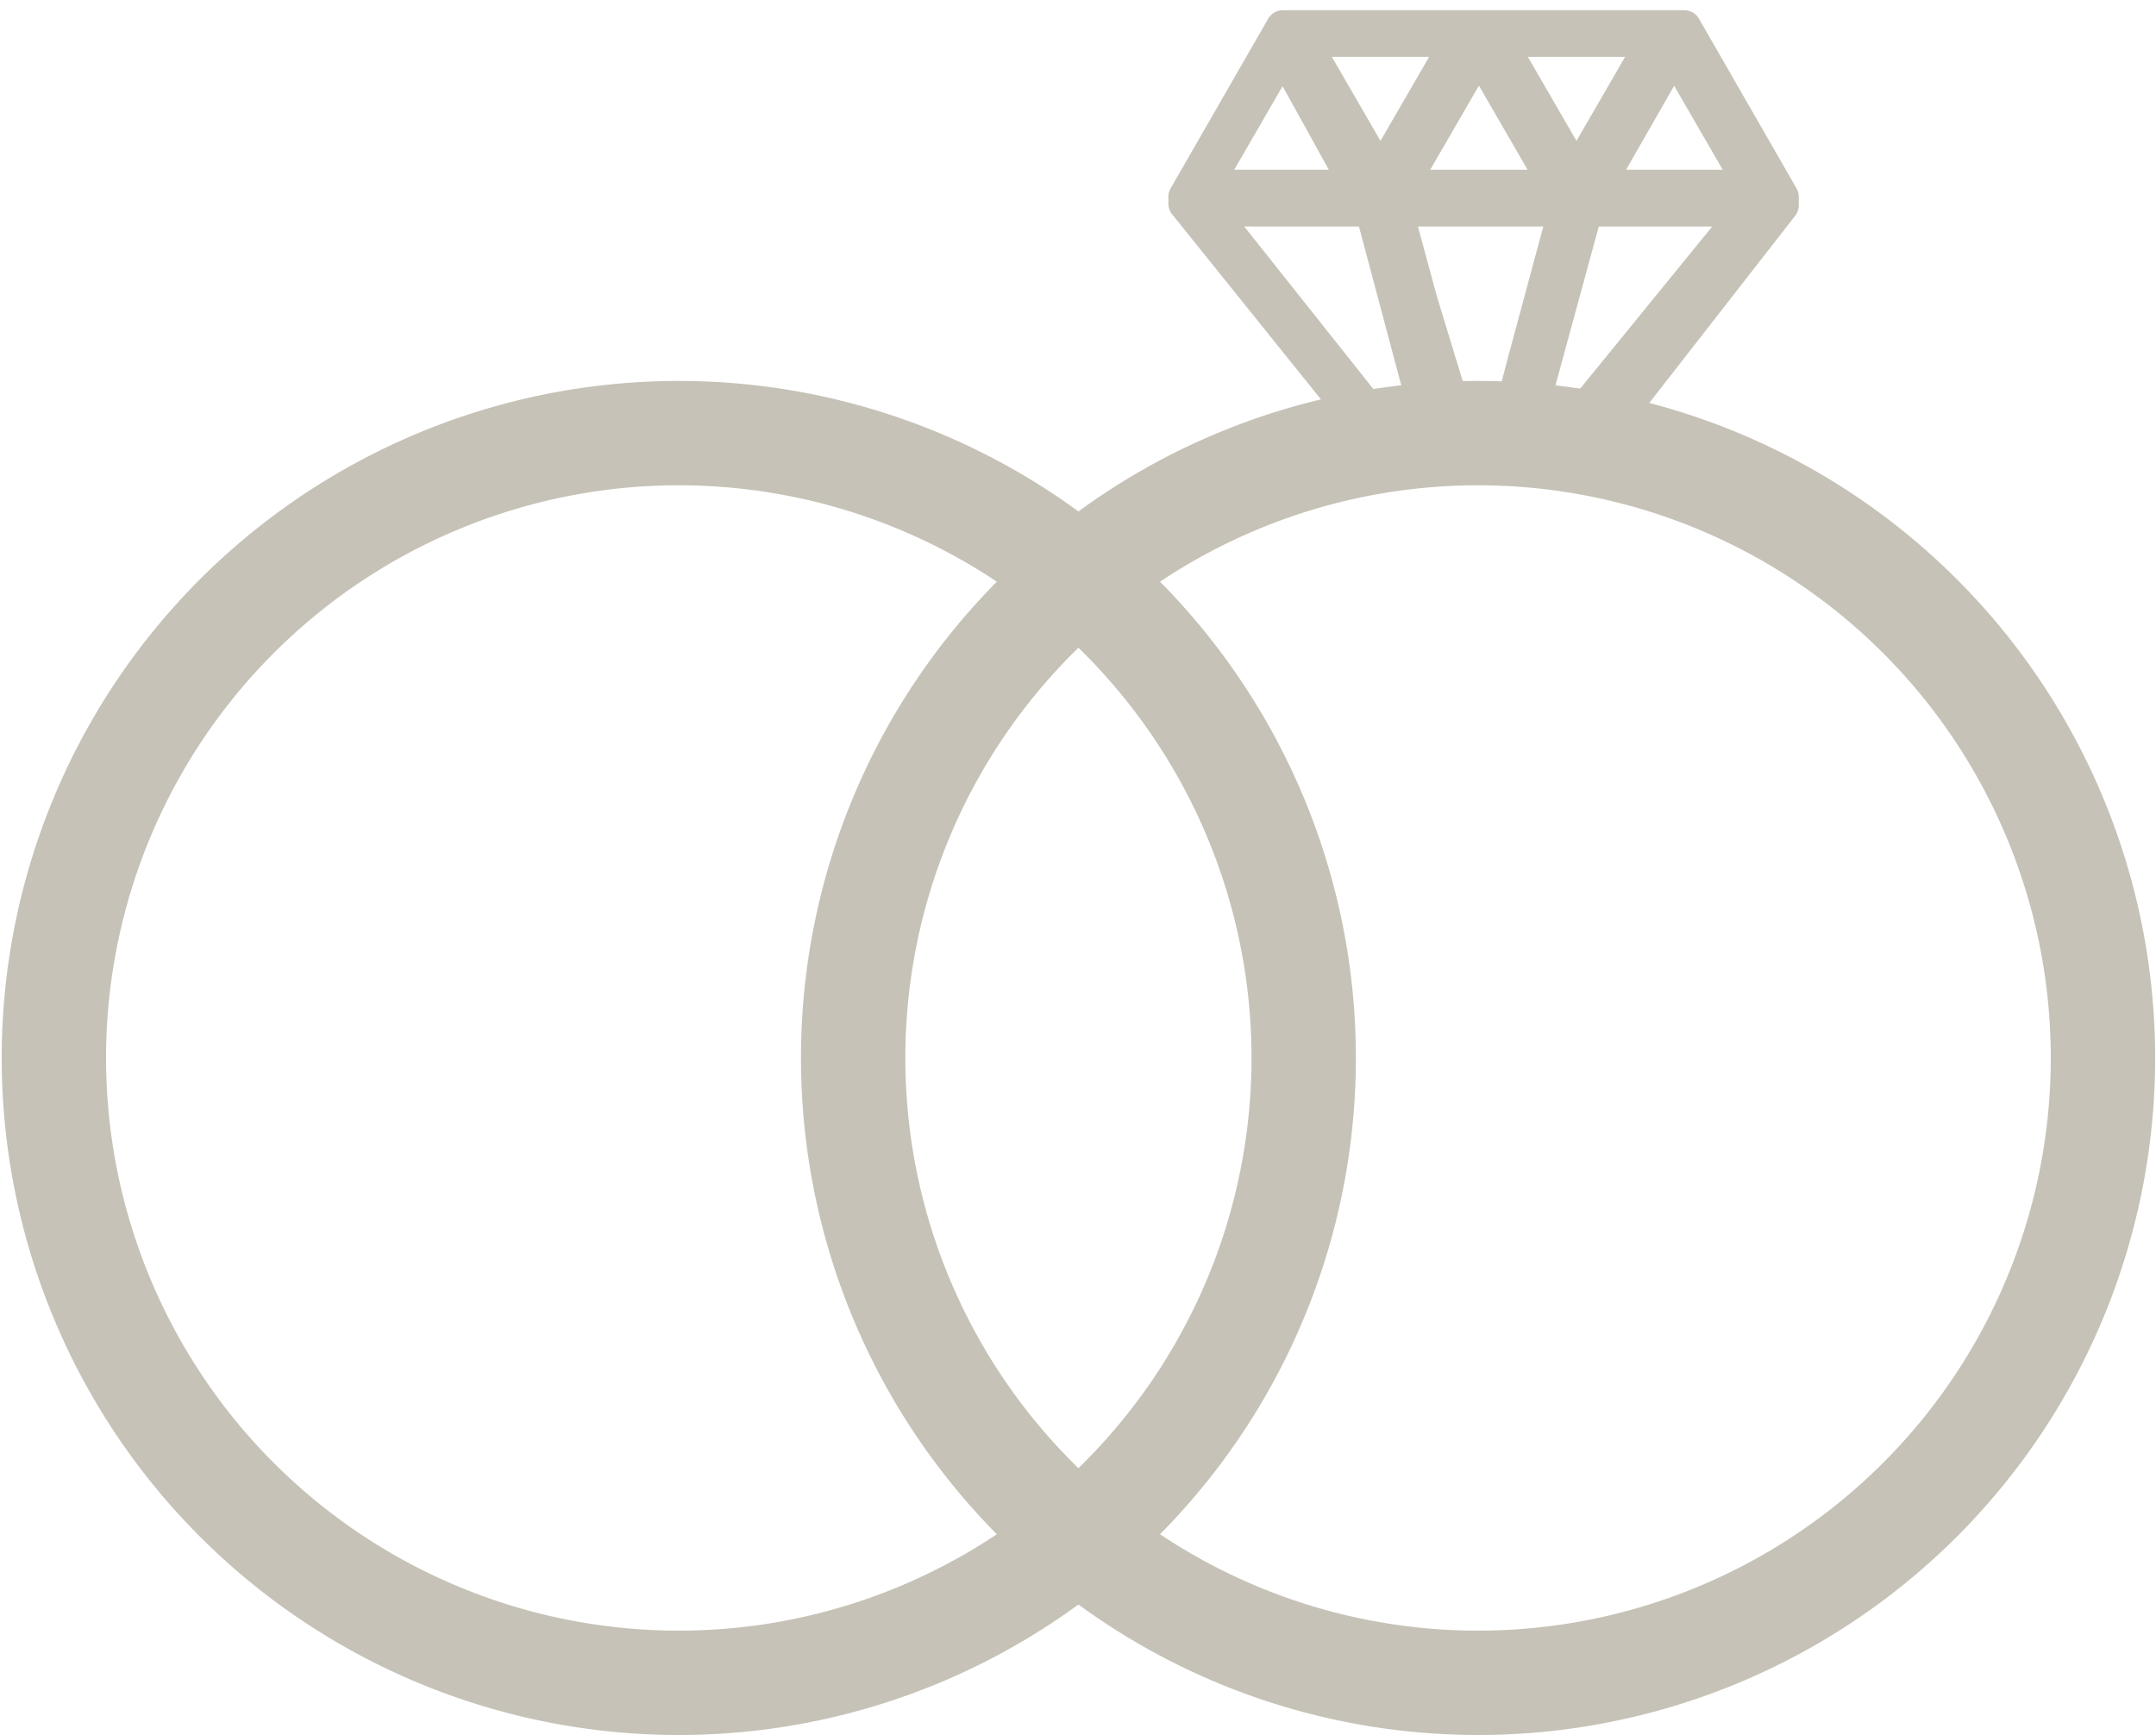
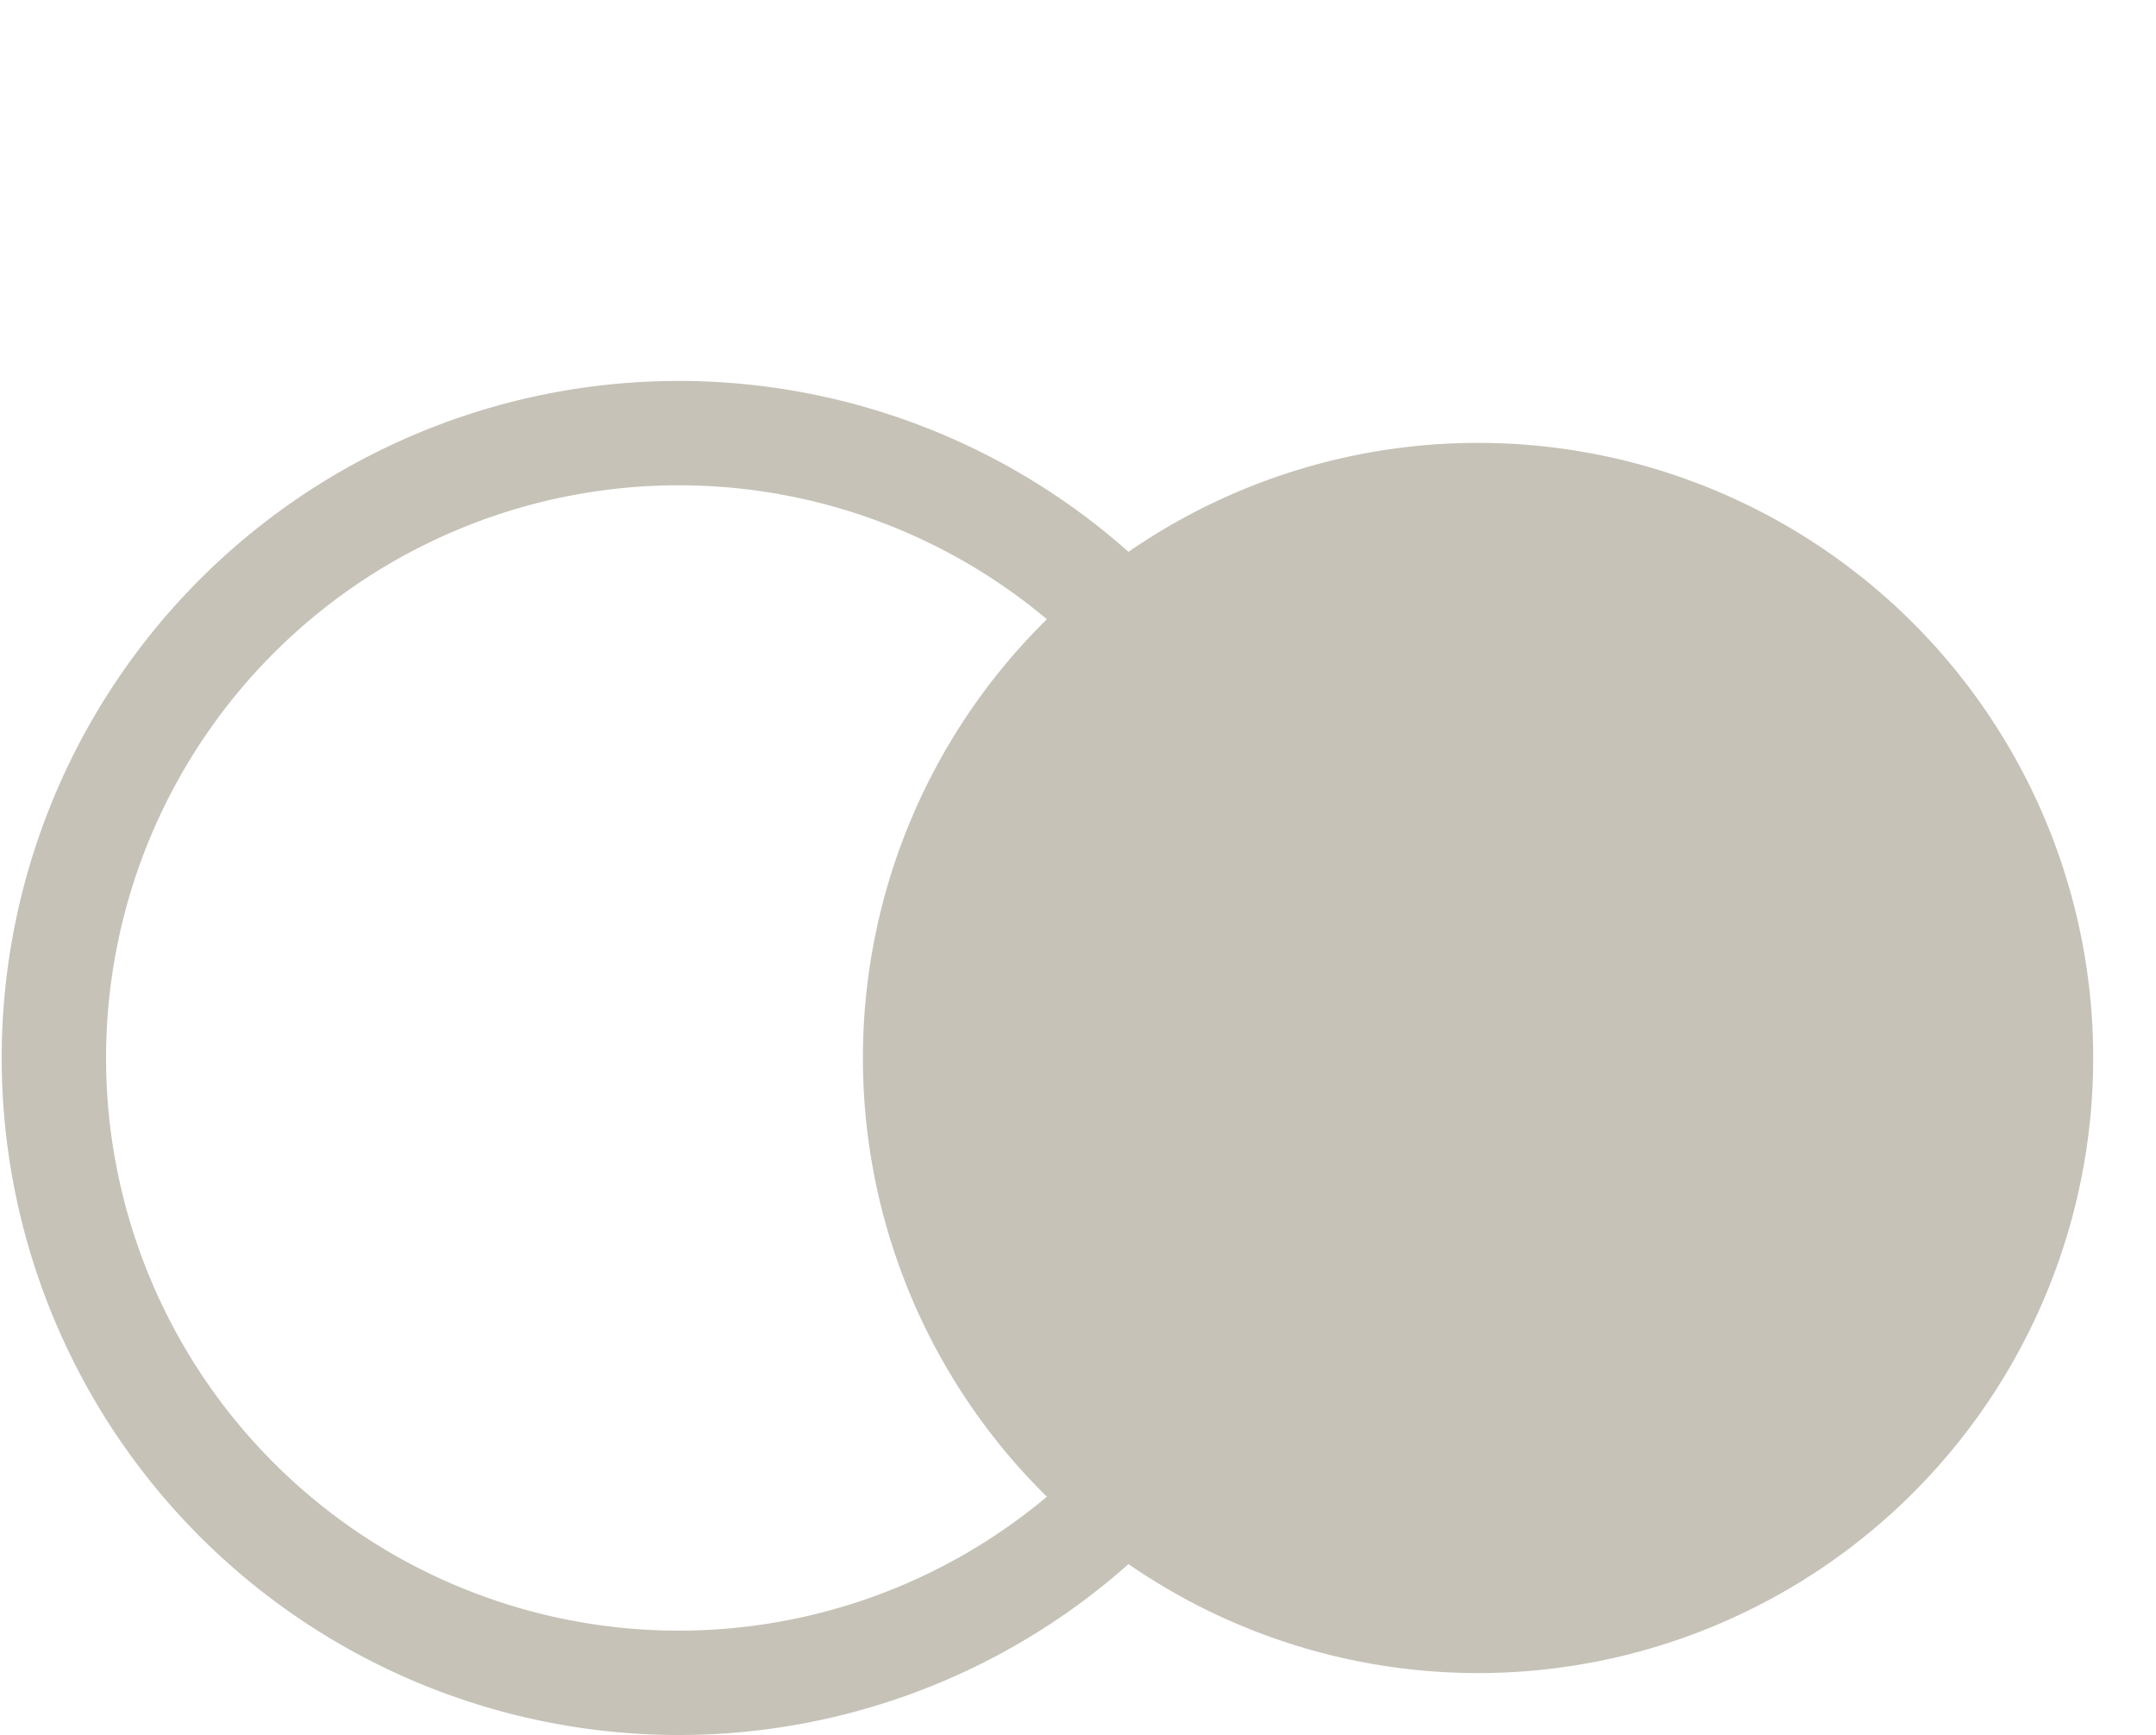
<svg xmlns="http://www.w3.org/2000/svg" viewBox="0 0 25.41 20.45">
  <title>Wedding</title>
  <g id="Layer_2" data-name="Layer 2">
    <g id="Layer_1-2" data-name="Layer 1">
      <path d="M8,4.74a7.73,7.73,0,1,0,7.73,7.73A7.73,7.73,0,0,0,8,4.74ZM8,19.47a7,7,0,1,1,7-7A7,7,0,0,1,8,19.47Z" fill="#c6c2b7" stroke="#c6c2b7" stroke-miterlimit="10" stroke-width="0.5" />
-       <path d="M17.42,4.74a7.73,7.73,0,1,0,7.73,7.73A7.73,7.73,0,0,0,17.42,4.74Zm0,14.73a7,7,0,1,1,7-7A7,7,0,0,1,17.43,19.47Z" fill="#c6c2b7" stroke="#c6c2b7" stroke-miterlimit="10" stroke-width="0.5" />
-       <path d="M21,2.32s0,0,0,0h0l-1.15-2,0,0,0,0,0,0H15.12s0,0,0,0l0,0,0,0-1.15,2h0s0,0,0,0,0,.06,0,.08h0l2.46,3.06,2.2,0L21,2.42h0S21,2.35,21,2.32ZM16.74,3.54l-.29-1.07h2l-.48,1.78-.15.57-.69,0ZM16.51,2.2,17.43.61l.92,1.59ZM17.66.47H19.5l-.92,1.59ZM16.27,2.06,15.35.47h1.84ZM15.12.61,16,2.2H14.2Zm3.7,1.59L19.73.61l.92,1.59Zm-4.57.27h1.92l.65,2.44L16.26,5Zm4.44,0H20.6L18.54,5,18,5Z" fill="#c6c2b7" stroke="#c6c2b7" stroke-linejoin="round" stroke-width="0.4" />
+       <path d="M17.42,4.74A7.73,7.73,0,0,0,17.42,4.74Zm0,14.73a7,7,0,1,1,7-7A7,7,0,0,1,17.43,19.47Z" fill="#c6c2b7" stroke="#c6c2b7" stroke-miterlimit="10" stroke-width="0.5" />
    </g>
  </g>
</svg>